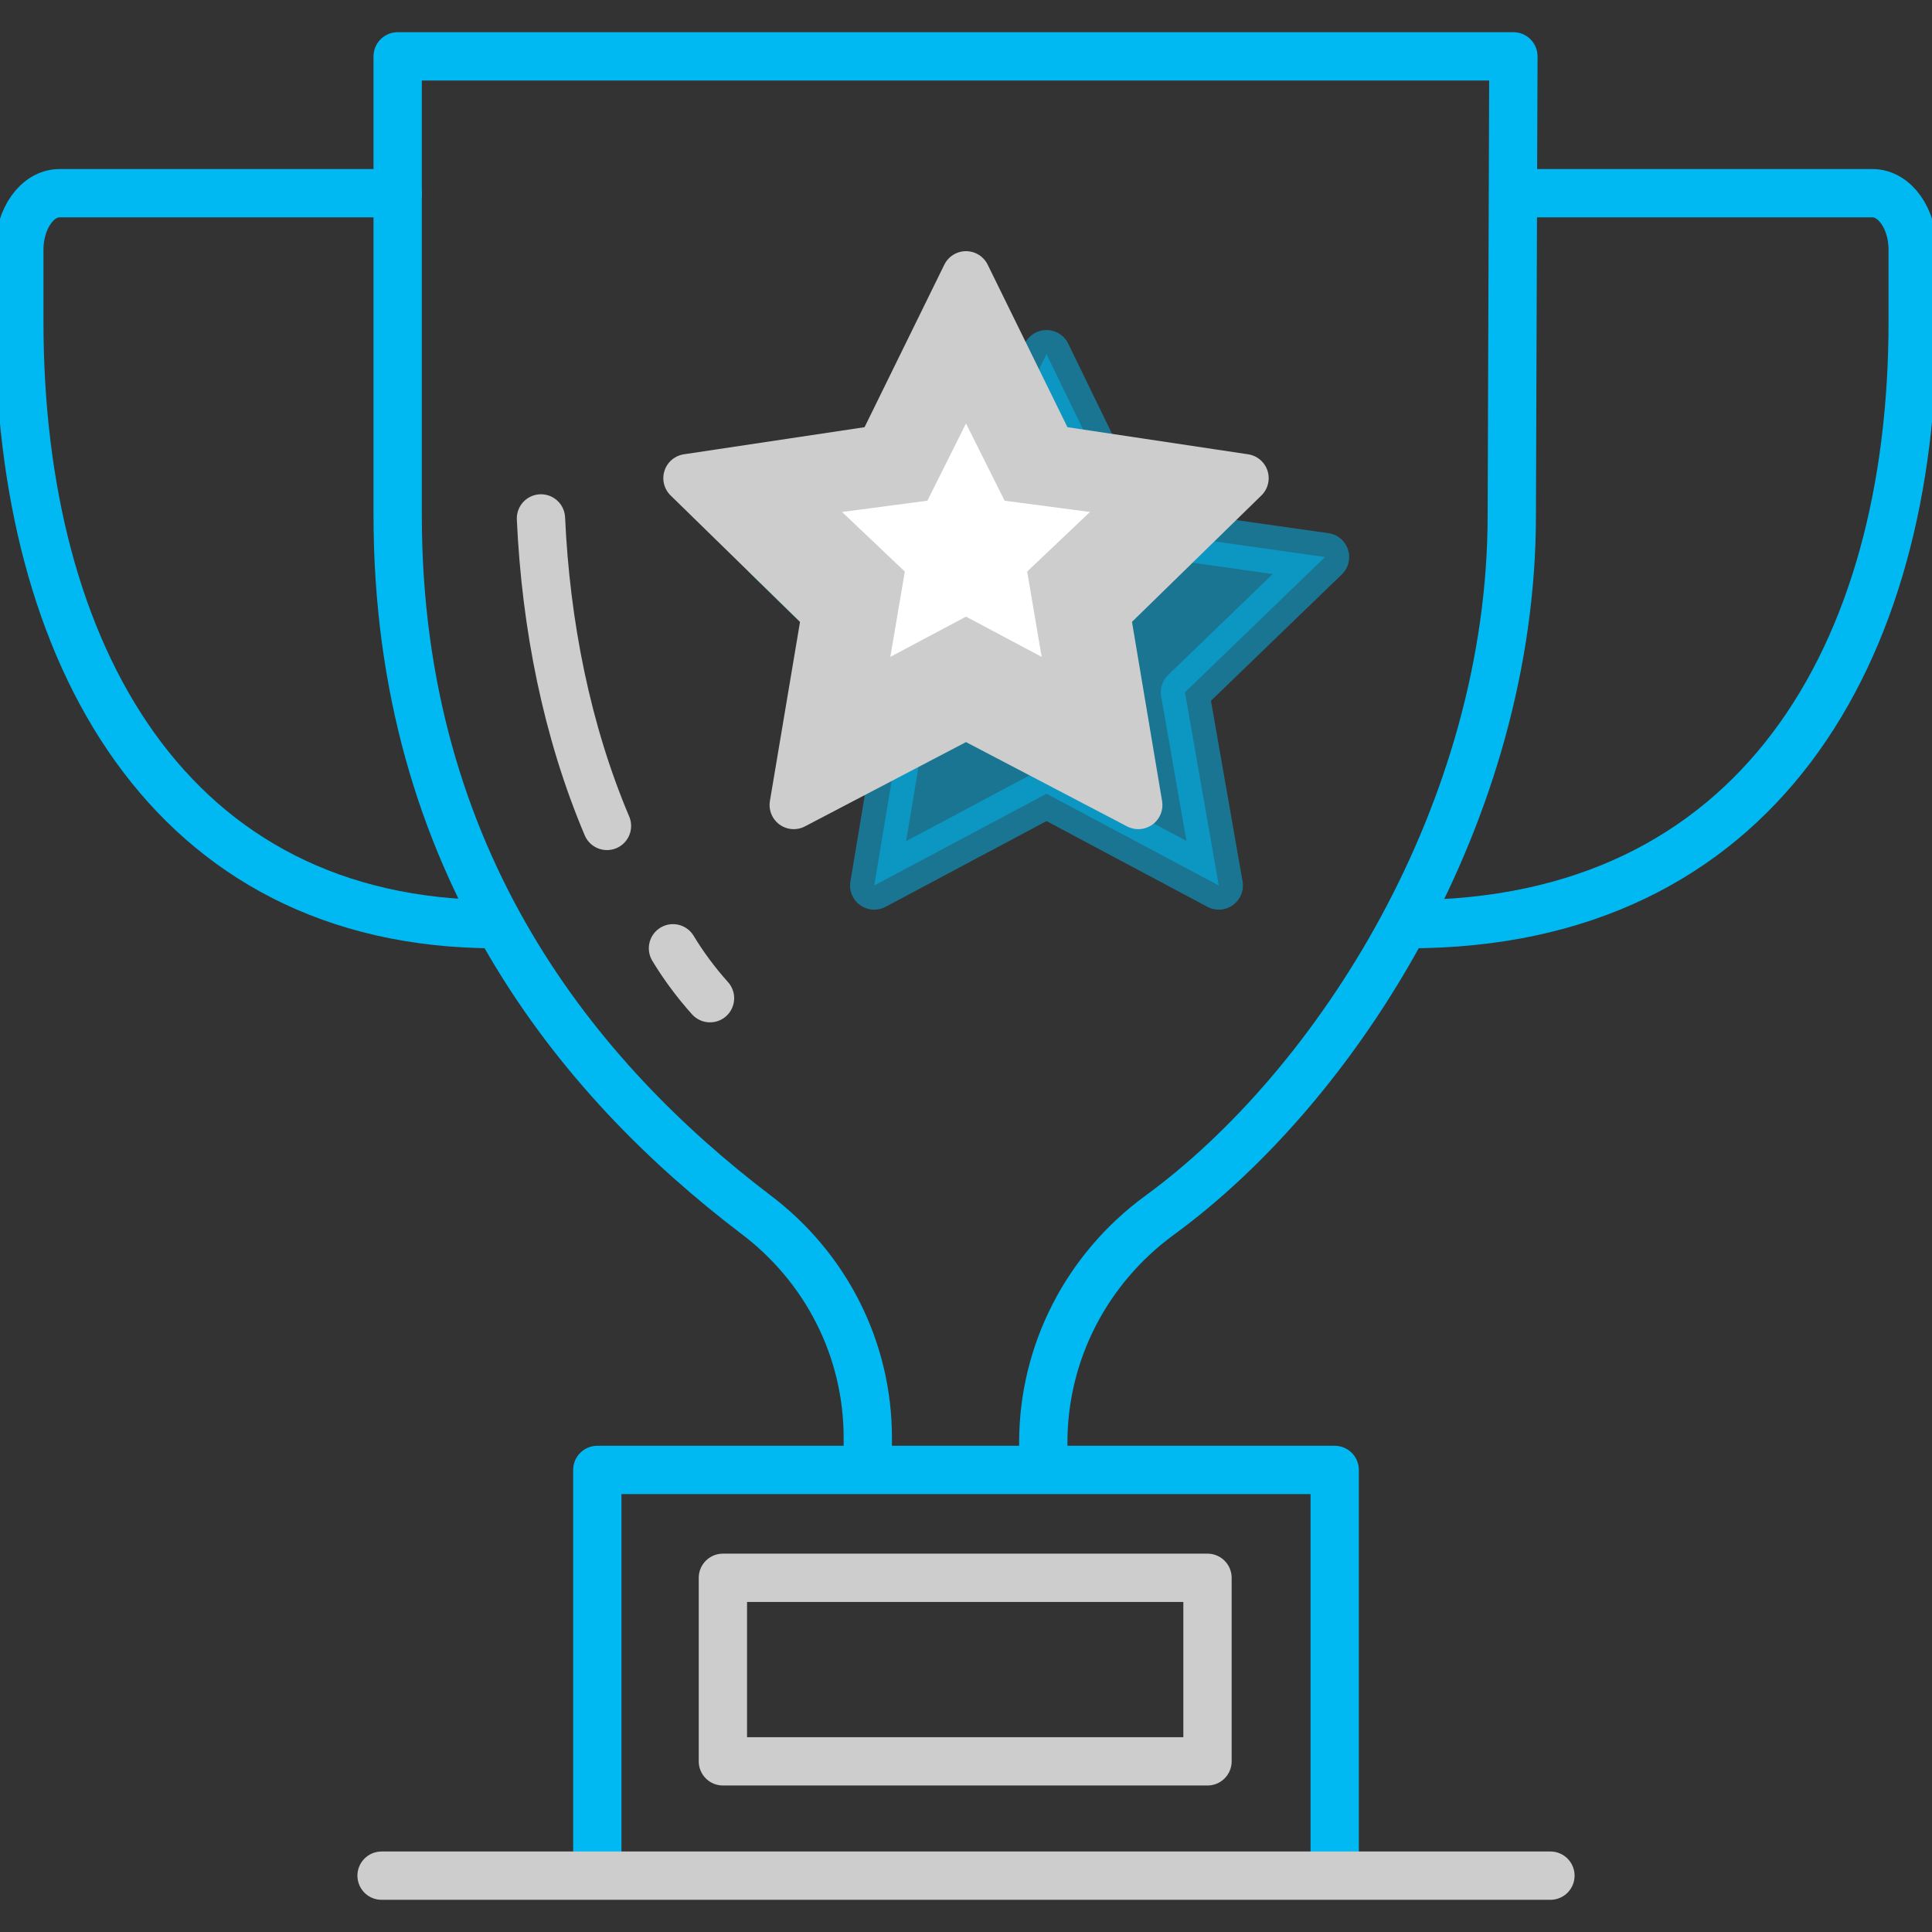
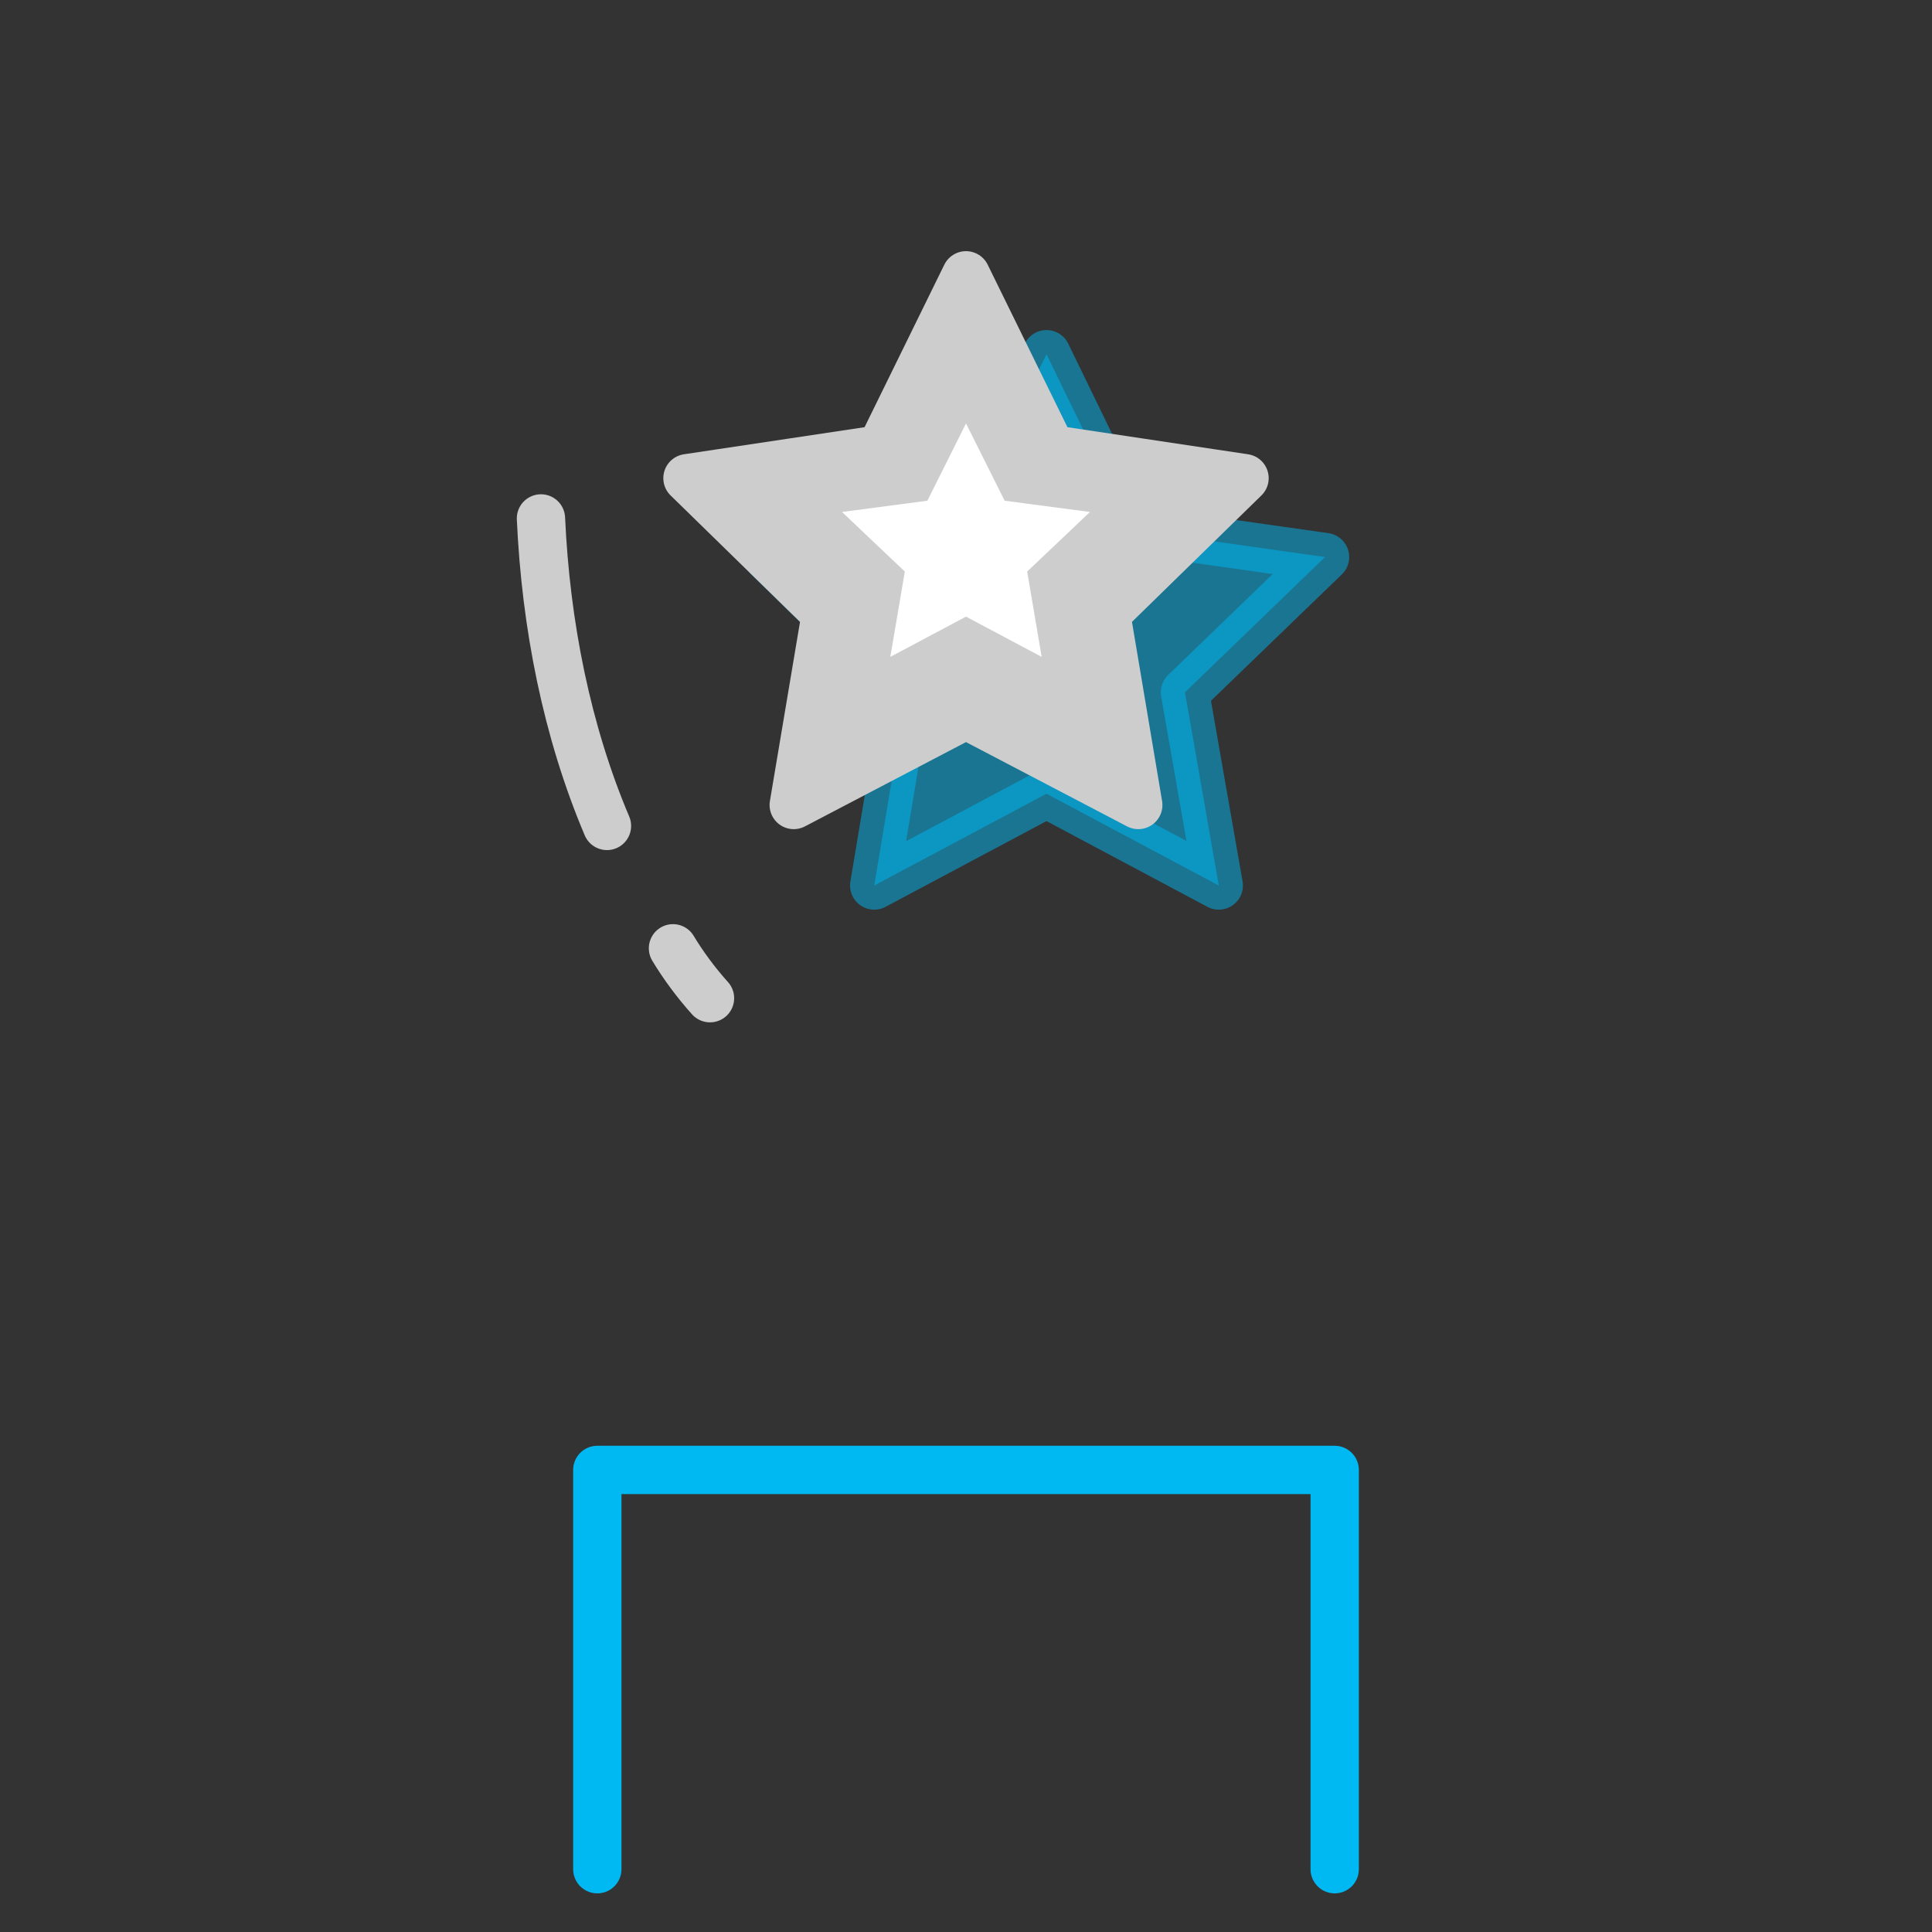
<svg xmlns="http://www.w3.org/2000/svg" version="1.1" id="Layer_1" x="0px" y="0px" viewBox="0 0 120 120" style="enable-background:new 0 0 120 120;" xml:space="preserve">
  <rect x="0" y="0" width="120" height="120" fill="#333333" stroke="none" />
  <style type="text/css">
	.st0{fill:none;stroke:#CDCDCD;stroke-width:3;stroke-linecap:round;stroke-linejoin:round;stroke-miterlimit:10;}
	.st1{fill:none;stroke:#00B9F2;stroke-width:3;stroke-linecap:round;stroke-linejoin:round;stroke-miterlimit:10;}
	
		.st2{opacity:0.5;fill:#00B9F2;stroke:#00B9F2;stroke-width:3;stroke-linecap:round;stroke-linejoin:round;stroke-miterlimit:10;enable-background:new    ;}
	.st3{fill:#CDCDCD;stroke:#CDCDCD;stroke-width:3;stroke-linecap:round;stroke-linejoin:round;stroke-miterlimit:10;}
	.st4{fill:#FFFFFF;}
</style>
-   <rect x="44.9" y="98" class="st0" width="30.1" height="11.4" />
  <polyline class="st1" points="82.9,116.1 82.9,91.3 37.1,91.3 37.1,116.1 " />
-   <line class="st0" x1="96.3" y1="116.5" x2="23.7" y2="116.5" />
  <polygon class="st2" points="65,22 70.3,32.9 82.3,34.6 73.6,43 75.7,55 65,49.3 54.3,55 56.3,43 47.7,34.6 59.6,32.9 " />
  <polygon class="st3" points="60,17.1 65.3,27.9 77.3,29.7 68.7,38.1 70.7,50 60,44.4 49.3,50 51.3,38.1 42.7,29.7 54.7,27.9 " />
  <polygon class="st4" points="60,26.3 62.4,31.1 67.7,31.8 63.8,35.5 64.7,40.8 60,38.3 55.3,40.8 56.2,35.5 52.3,31.8 57.6,31.1 " />
  <path class="st0" d="M41.8,58.9c0.6,1,1.4,2.1,2.3,3.1" />
-   <path class="st1" d="M53.9,91.2v-1.9c0-5.5-2.6-10.6-7-13.9C36,67.1,24.7,53.6,24.7,32V3.5H94L93.9,32c0,18.4-10.8,35.4-21.9,43.5  c-4.5,3.3-7.2,8.5-7.2,14.1v1.6" />
-   <path class="st1" d="M30.8,57.4C10.5,57.4,1.2,40.6,1.2,20v-4.5c0-1.9,1.1-3.5,2.5-3.5h21" />
-   <path class="st1" d="M87.5,57.4c21.7,0,31.3-16.8,31.3-37.4v-4.5c0-1.9-1.1-3.5-2.5-3.5h-22" />
  <path class="st0" d="M33.6,32.2c0.3,6.6,1.6,13.2,4.1,19.1" />
</svg>